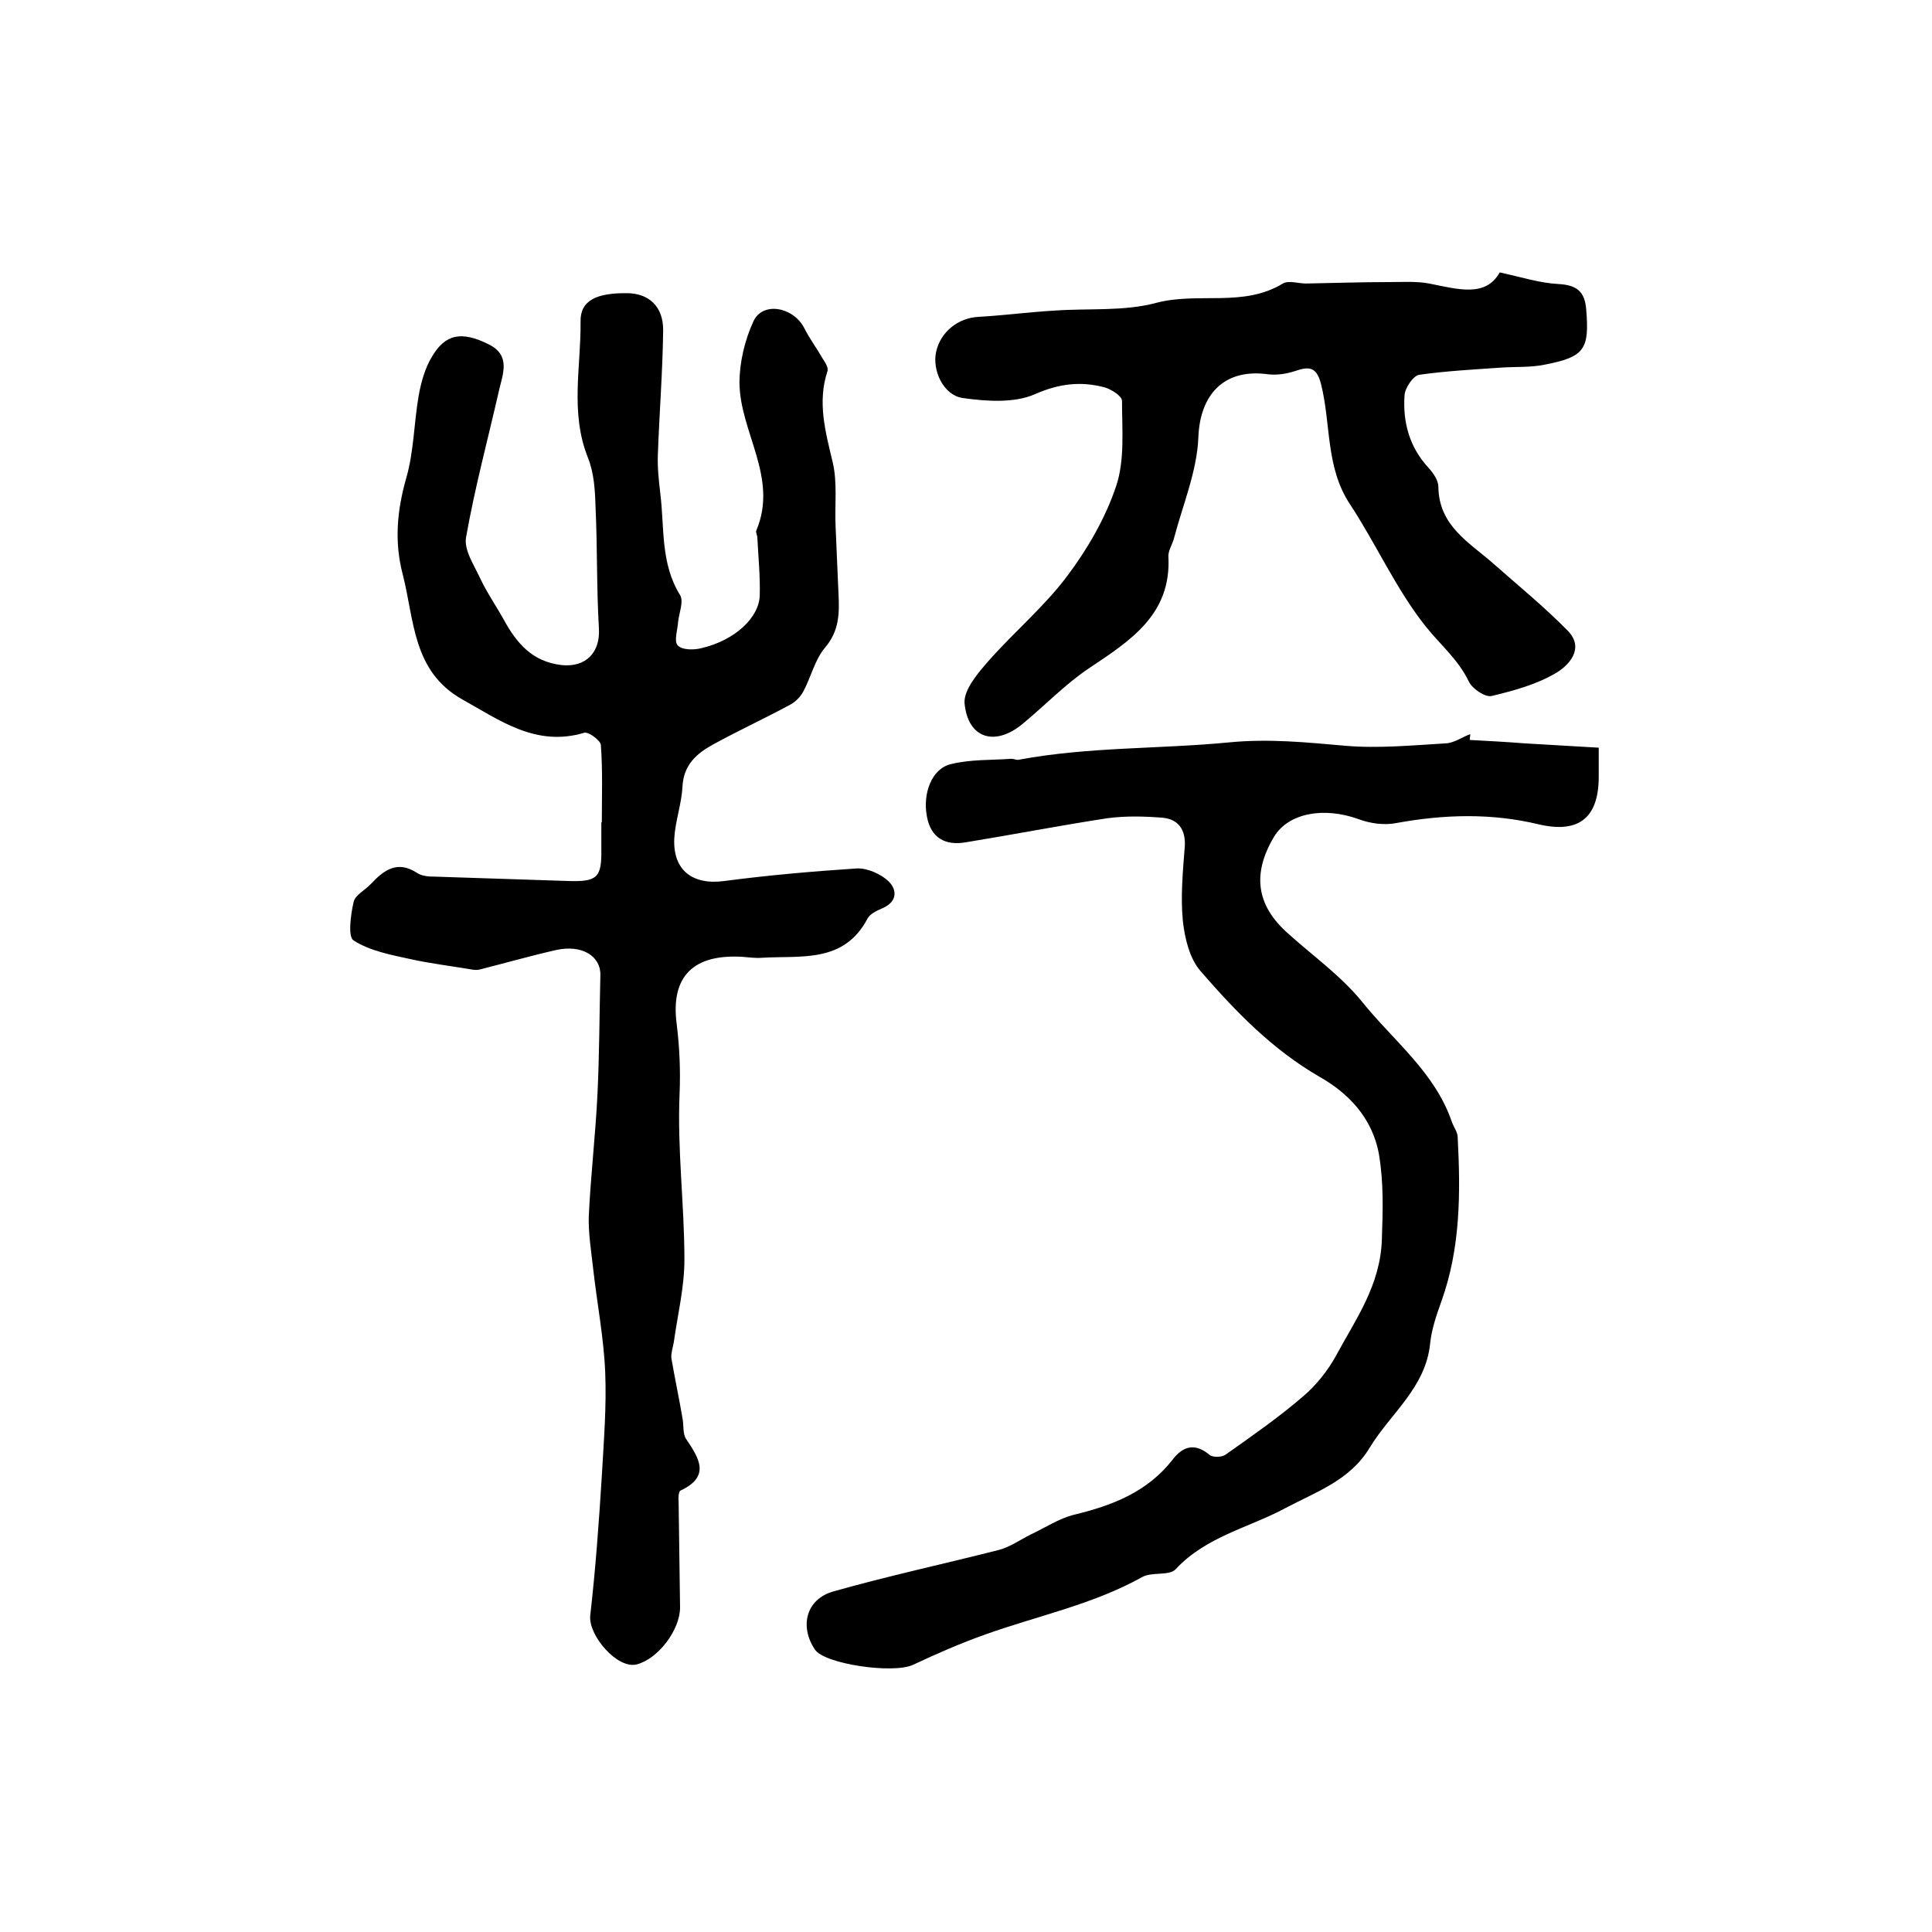
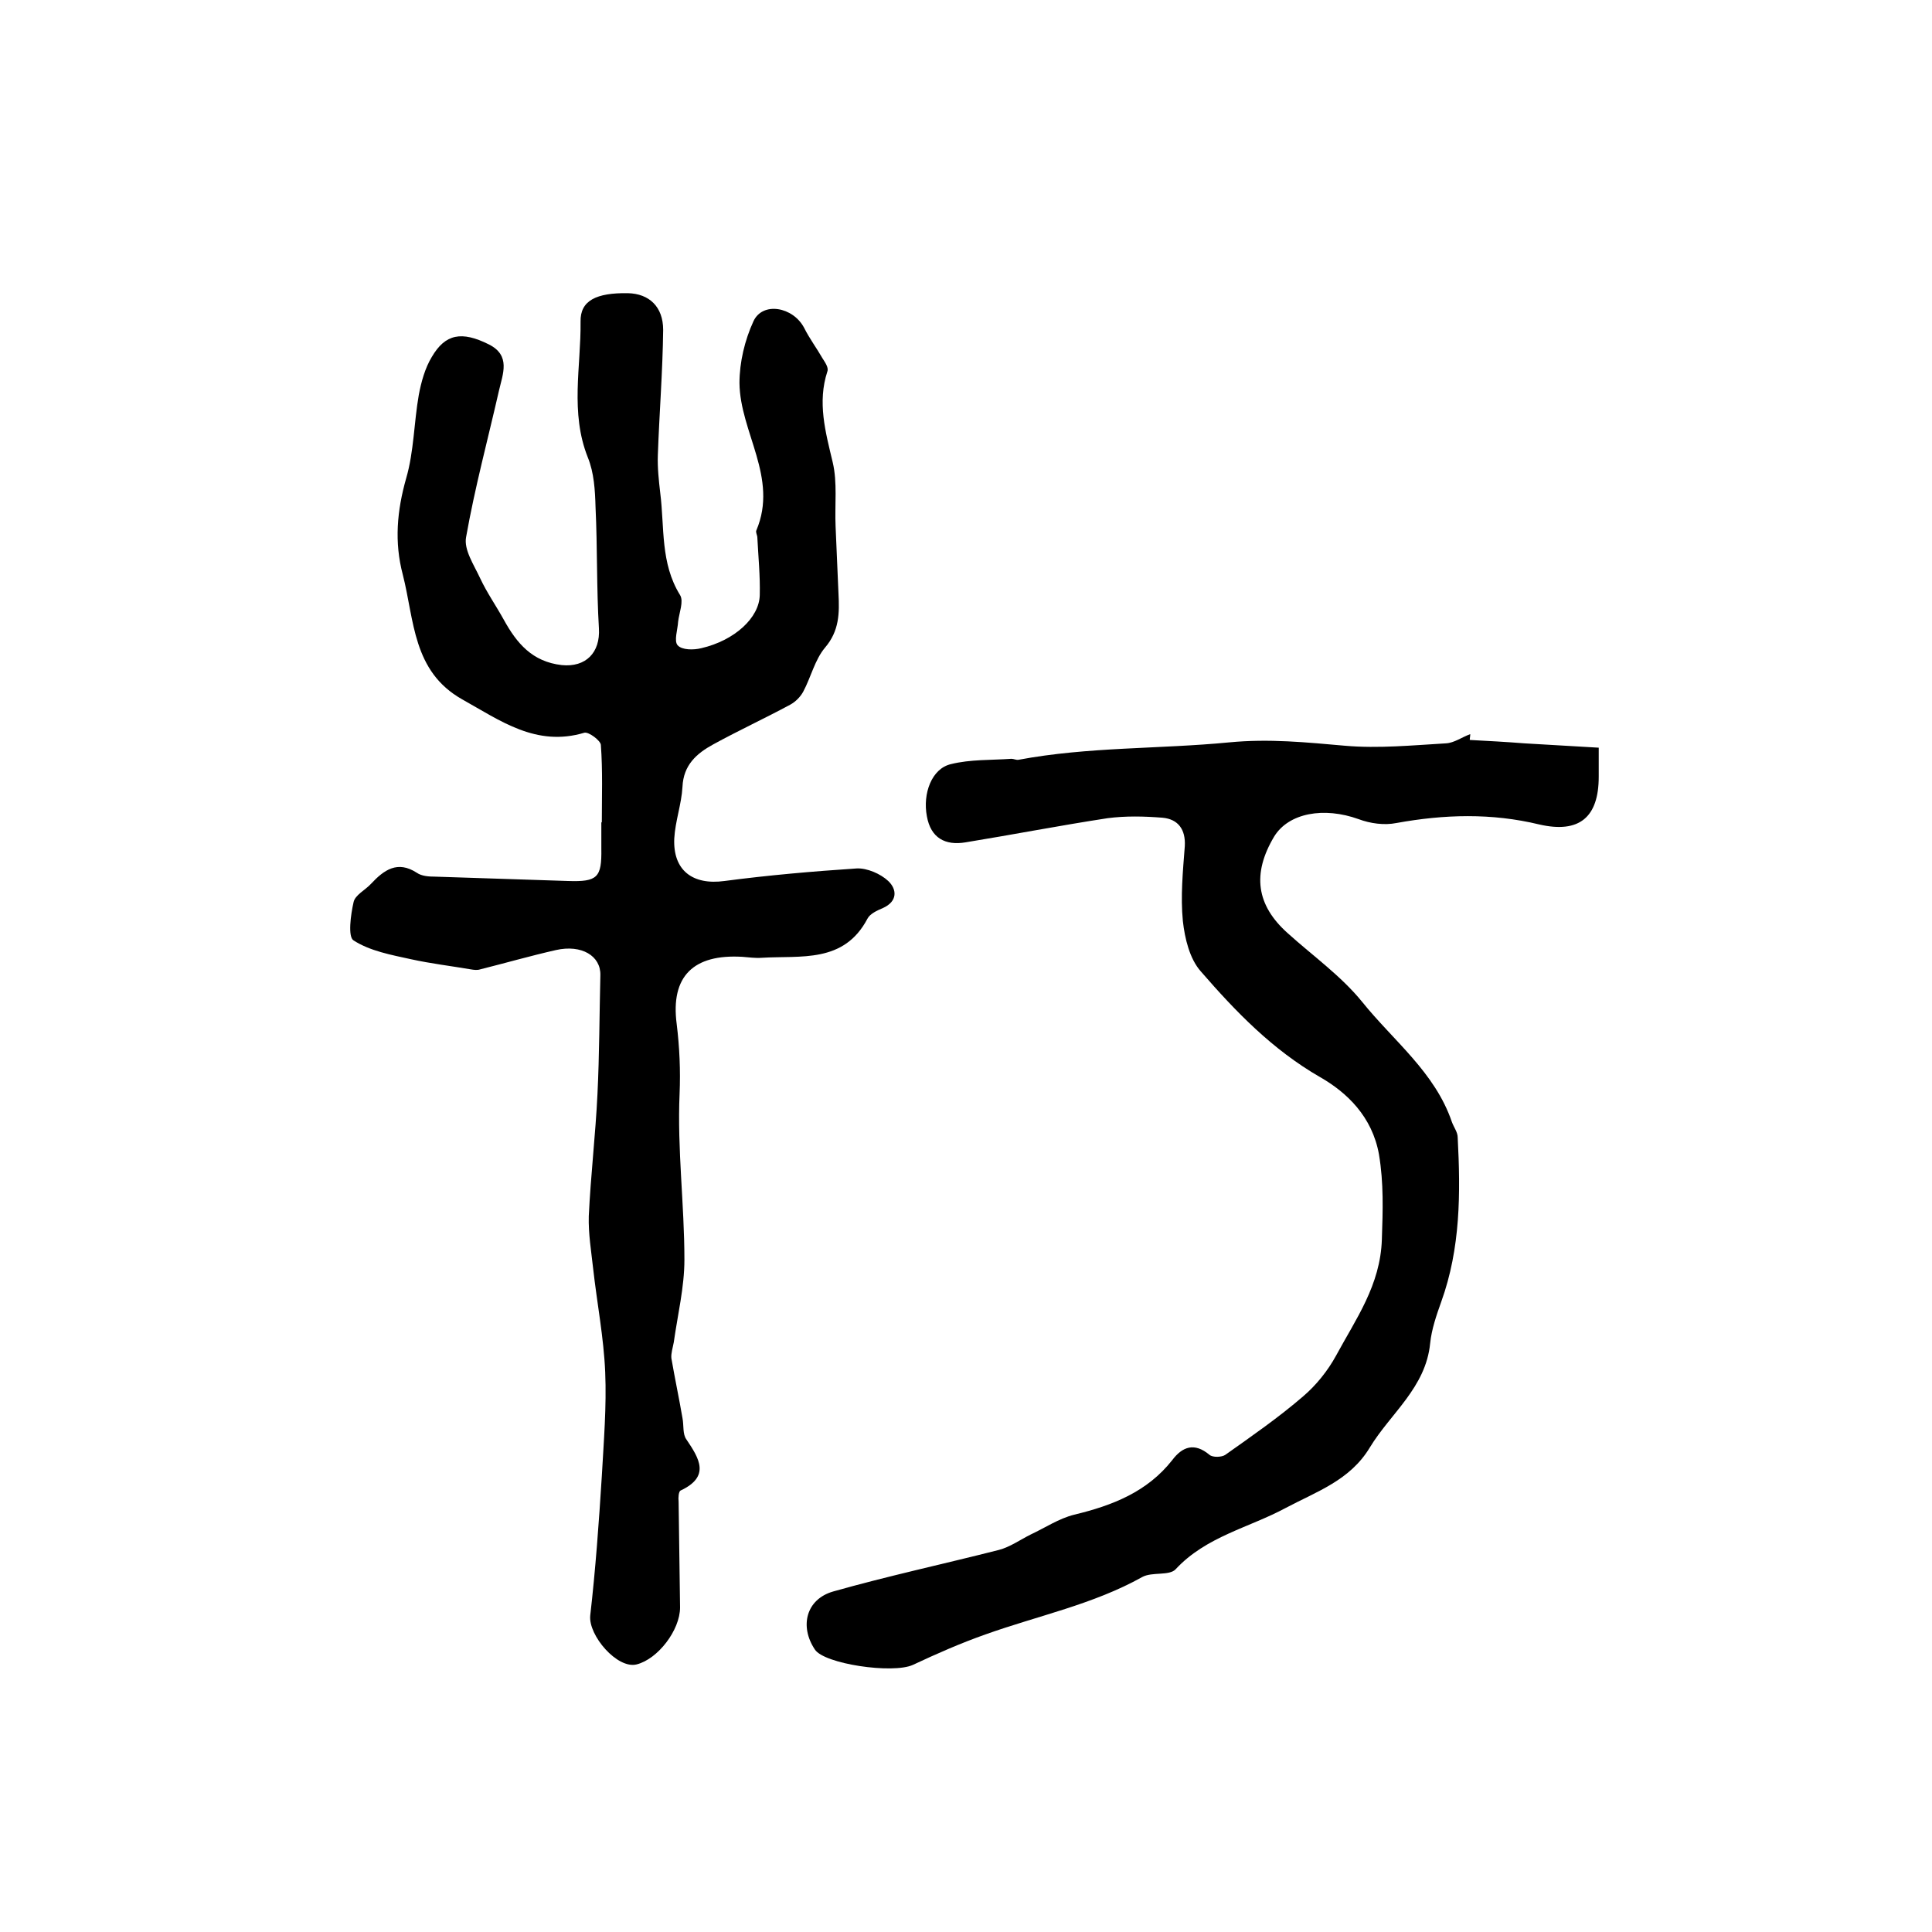
<svg xmlns="http://www.w3.org/2000/svg" version="1.1" id="图层_1" x="0px" y="0px" viewBox="0 0 400 400" style="enable-background:new 0 0 400 400;" xml:space="preserve">
  <style type="text/css">
	.st0{fill:#FFFFFF;}
</style>
  <g>
    <path d="M124.6,170.4c0-5.4,0.2-10.8-0.2-16.2c-0.1-0.9-2.5-2.7-3.4-2.5c-10,3-17.4-2.5-25.3-6.9c-10.3-5.8-9.9-16.4-12.3-25.8   c-1.8-6.8-1.2-13.3,0.7-20c1.6-5.5,1.6-11.5,2.6-17.2c0.5-2.7,1.3-5.6,2.7-7.9c2.8-4.8,6.2-5.4,11.8-2.6c4.6,2.3,2.9,6.1,2.1,9.6   c-2.3,10.1-5,20.1-6.8,30.3c-0.5,2.6,1.6,5.7,2.9,8.5c1.4,3,3.3,5.7,4.9,8.6c2.7,4.9,5.9,8.7,12,9.4c5,0.5,8-2.6,7.7-7.6   c-0.5-8.3-0.3-16.7-0.7-25.1c-0.1-3.5-0.3-7.1-1.6-10.3c-3.7-9.3-1.4-18.8-1.5-28.1c-0.1-4.4,3.3-6,9.8-5.9   c4.4,0.1,7.3,2.8,7.3,7.6c-0.1,8.6-0.8,17.3-1.1,25.9c-0.1,2.6,0.2,5.3,0.5,7.9c0.9,7.1,0,14.5,4.1,21.1c0.8,1.3-0.2,3.7-0.4,5.5   c-0.1,1.7-0.9,4-0.1,4.9c0.9,1,3.3,1,4.9,0.6c6.9-1.6,12-6.3,12.1-11c0.1-4-0.3-7.9-0.5-11.9c0-0.5-0.4-1.1-0.2-1.5   c4.6-10.9-3.4-20.3-3.5-30.5c0-4.3,1.1-8.9,2.9-12.8c1.9-4.1,8.2-3,10.5,1.4c1.1,2.2,2.6,4.2,3.8,6.3c0.5,0.8,1.3,1.9,1,2.7   c-2.1,6.4-0.4,12.5,1.1,18.8c1,4.2,0.4,8.8,0.6,13.3c0.2,4.6,0.4,9.3,0.6,13.9c0.2,4,0.2,7.7-2.8,11.2c-2.1,2.5-2.9,6.1-4.5,9.1   c-0.6,1.1-1.6,2.1-2.7,2.7c-5.2,2.8-10.6,5.3-15.9,8.2c-3.5,1.9-6.2,4.3-6.4,8.8c-0.2,3.6-1.5,7.1-1.7,10.7   c-0.3,6.6,3.8,9.7,10.4,8.8c9.1-1.2,18.3-2,27.4-2.6c2.1-0.1,4.9,1.1,6.5,2.6c1.8,1.7,2,4.2-1.1,5.6c-1.2,0.5-2.7,1.2-3.2,2.2   c-4.9,9.3-13.8,7.6-21.9,8.1c-1.3,0.1-2.7-0.1-4-0.2c-10.1-0.6-14.9,4-13.6,13.9c0.6,4.9,0.8,9.6,0.6,14.5c-0.5,11.4,1,22.9,1,34.3   c0,5.7-1.4,11.4-2.2,17.1c-0.2,1.1-0.6,2.3-0.5,3.3c0.7,4.1,1.6,8.3,2.3,12.4c0.3,1.5,0,3.3,0.8,4.4c2.7,4,5,7.7-1.2,10.6   c-0.4,0.2-0.5,1.5-0.4,2.3c0.1,7.3,0.2,14.6,0.3,21.9c0,4.7-4.6,10.7-9,11.8c-4,1-10-6-9.6-10.1c1.1-9.6,1.8-19.3,2.4-28.9   c0.4-7.2,1-14.4,0.7-21.5c-0.3-7.2-1.7-14.3-2.5-21.5c-0.4-3.6-1-7.2-0.9-10.8c0.4-8.5,1.4-16.9,1.8-25.3   c0.4-8.2,0.4-16.4,0.6-24.6c0.1-4-3.9-6.4-9.2-5.2c-5.3,1.2-10.5,2.7-15.7,4c-0.6,0.2-1.3,0.1-1.9,0c-4.1-0.7-8.3-1.2-12.4-2.1   c-4.1-0.9-8.5-1.7-11.9-3.9c-1.2-0.7-0.6-5.3,0-7.9c0.3-1.5,2.4-2.5,3.6-3.8c2.7-2.9,5.5-4.9,9.5-2.3c1,0.7,2.5,0.8,3.8,0.8   c9.2,0.3,18.3,0.6,27.5,0.9c6.1,0.2,7-0.7,6.9-6.7c0-1.8,0-3.7,0-5.5C124.7,170.4,124.7,170.4,124.6,170.4z" />
    <path d="M304.3,153.2c3.8,0.2,7.5,0.4,11.3,0.7c5,0.3,10.1,0.6,15.4,0.9c0,2.7,0,4.4,0,6c0,8.4-4,11.8-12.3,9.9   c-9.9-2.4-19.7-2.1-29.6-0.3c-2.5,0.5-5.4,0.1-7.8-0.8c-7.2-2.6-14.5-1.3-17.5,3.6c-4.6,7.7-3.7,14.2,2.8,20   c5.2,4.7,11,8.8,15.4,14.2c6.5,8.1,15.1,14.6,18.6,24.9c0.4,1.1,1.2,2.1,1.2,3.2c0.6,11.5,0.6,22.9-3.4,34c-1,2.8-2,5.7-2.3,8.6   c-0.9,9.2-8.2,14.5-12.5,21.6c-4.1,6.8-11,9.1-17.4,12.5c-7.6,4.1-16.5,5.9-22.8,12.7c-1.3,1.4-4.9,0.5-6.9,1.6   c-10.2,5.7-21.6,8-32.5,11.9c-5.1,1.8-10.1,4-15,6.3c-4.2,1.9-18.4-0.2-20.3-3.2c-3.2-4.8-1.8-10.4,3.8-12   c11.3-3.2,22.9-5.7,34.3-8.6c2.3-0.6,4.4-2.1,6.6-3.2c3-1.4,5.8-3.3,9-4.1c7.9-1.9,15.1-4.7,20.3-11.3c2.1-2.8,4.6-3.7,7.7-1.1   c0.7,0.6,2.6,0.5,3.3,0c5.5-3.9,11-7.7,16.1-12.1c2.7-2.3,5.1-5.3,6.8-8.4c4.1-7.6,9.2-14.6,9.5-24.1c0.2-6,0.4-11.6-0.6-17.6   c-1.4-7.8-6.6-12.8-12.2-16c-9.9-5.7-17.5-13.6-24.7-21.9c-2.3-2.6-3.3-6.8-3.7-10.4c-0.5-5.1,0-10.3,0.4-15.5   c0.2-3.5-1.4-5.6-4.6-5.9c-3.8-0.3-7.6-0.4-11.4,0.1c-9.8,1.5-19.6,3.4-29.4,5c-4.2,0.7-7.2-0.9-8-5.4c-0.9-4.7,1-9.9,5-10.8   c4-1,8.3-0.8,12.5-1.1c0.5,0,1,0.3,1.5,0.2c14.4-2.7,29.1-2.2,43.6-3.6c8.3-0.8,16,0,24,0.7c6.9,0.6,14-0.1,20.9-0.5   c1.7-0.1,3.3-1.3,5-1.9C304.4,152.4,304.3,152.8,304.3,153.2z" />
-     <path d="M310.5,56.4c4.6,1,8.3,2.2,12.1,2.4c3.8,0.2,5.5,1.5,5.8,5.2c0.7,8.3-0.3,9.9-8.6,11.5c-2.9,0.6-5.9,0.4-8.9,0.6   c-5.7,0.4-11.5,0.7-17.1,1.5c-1.2,0.2-2.9,2.7-3,4.2c-0.4,5.6,1,10.8,5,15.1c1,1.1,2,2.6,2,3.9c0.1,8.1,6.4,11.5,11.4,15.9   c5.2,4.6,10.6,9,15.4,13.9c3.5,3.6,0.3,7.1-2.4,8.7c-4,2.4-8.8,3.7-13.4,4.8c-1.3,0.3-4-1.5-4.7-3c-2.2-4.6-6-7.7-9-11.5   c-6.1-7.7-10.2-17-15.6-25.2c-5.1-7.7-3.9-16.6-6-24.9c-0.9-3.5-2.4-3.7-5.3-2.7c-1.8,0.6-3.8,0.9-5.6,0.7   c-9.2-1.3-14.2,4.2-14.5,13.2c-0.3,6.9-3.2,13.8-5,20.6c-0.3,1.3-1.2,2.6-1.2,3.8c0.7,12.2-8,17.6-16.5,23.3   c-4.9,3.3-9,7.6-13.6,11.4c-5.7,4.8-11.4,3.2-12.1-4.2c-0.2-2.8,2.8-6.3,5-8.8c5.3-6,11.6-11.3,16.3-17.6c4.2-5.6,7.9-12,10.1-18.6   c1.8-5.4,1.2-11.7,1.2-17.6c0-1-2.2-2.4-3.6-2.8c-4.9-1.3-9.4-0.8-14.4,1.4c-4.3,1.9-10.1,1.5-15,0.8c-4-0.6-6.3-5.7-5.5-9.5   c0.9-4.2,4.6-7.1,8.8-7.3c5.3-0.3,10.5-1,15.8-1.3c7-0.5,14.3,0.2,21-1.6c8.7-2.3,18,1,26.2-4c1.2-0.7,3.2,0,4.8,0   c5.7-0.1,11.4-0.3,17.2-0.3c2.8,0,5.6-0.2,8.3,0.3C301.9,59.9,307.6,61.6,310.5,56.4z" />
  </g>
</svg>